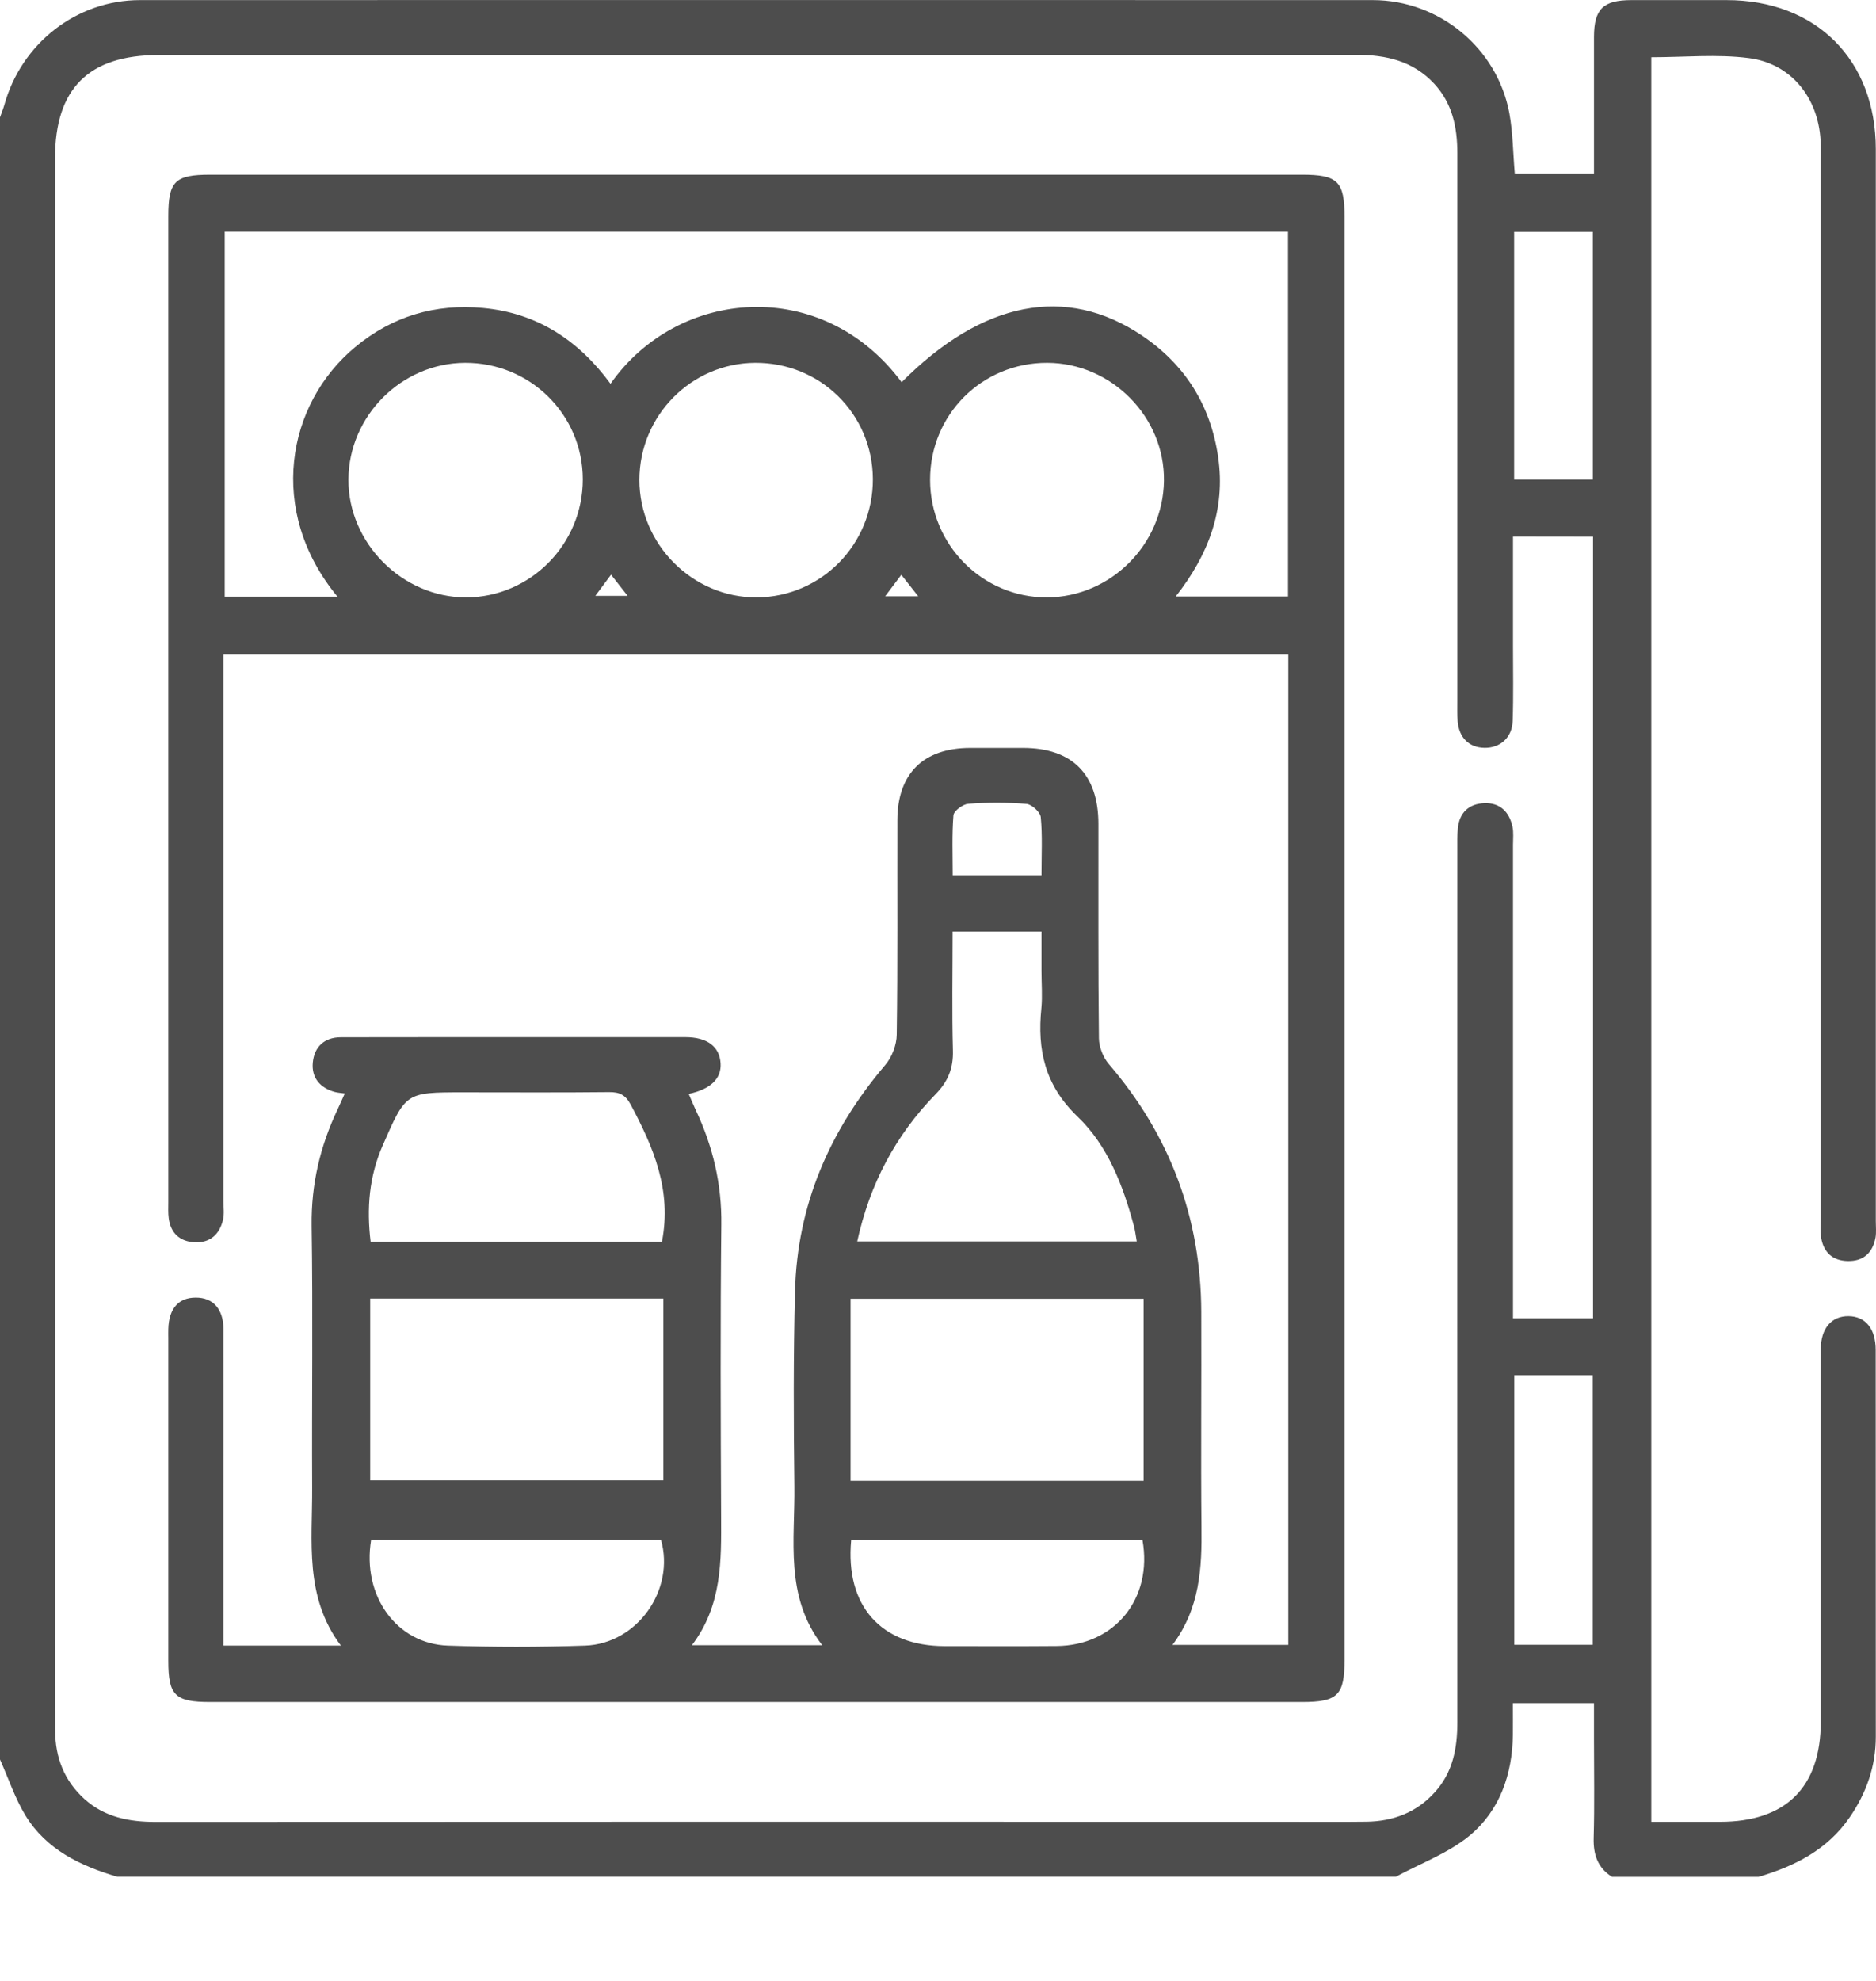
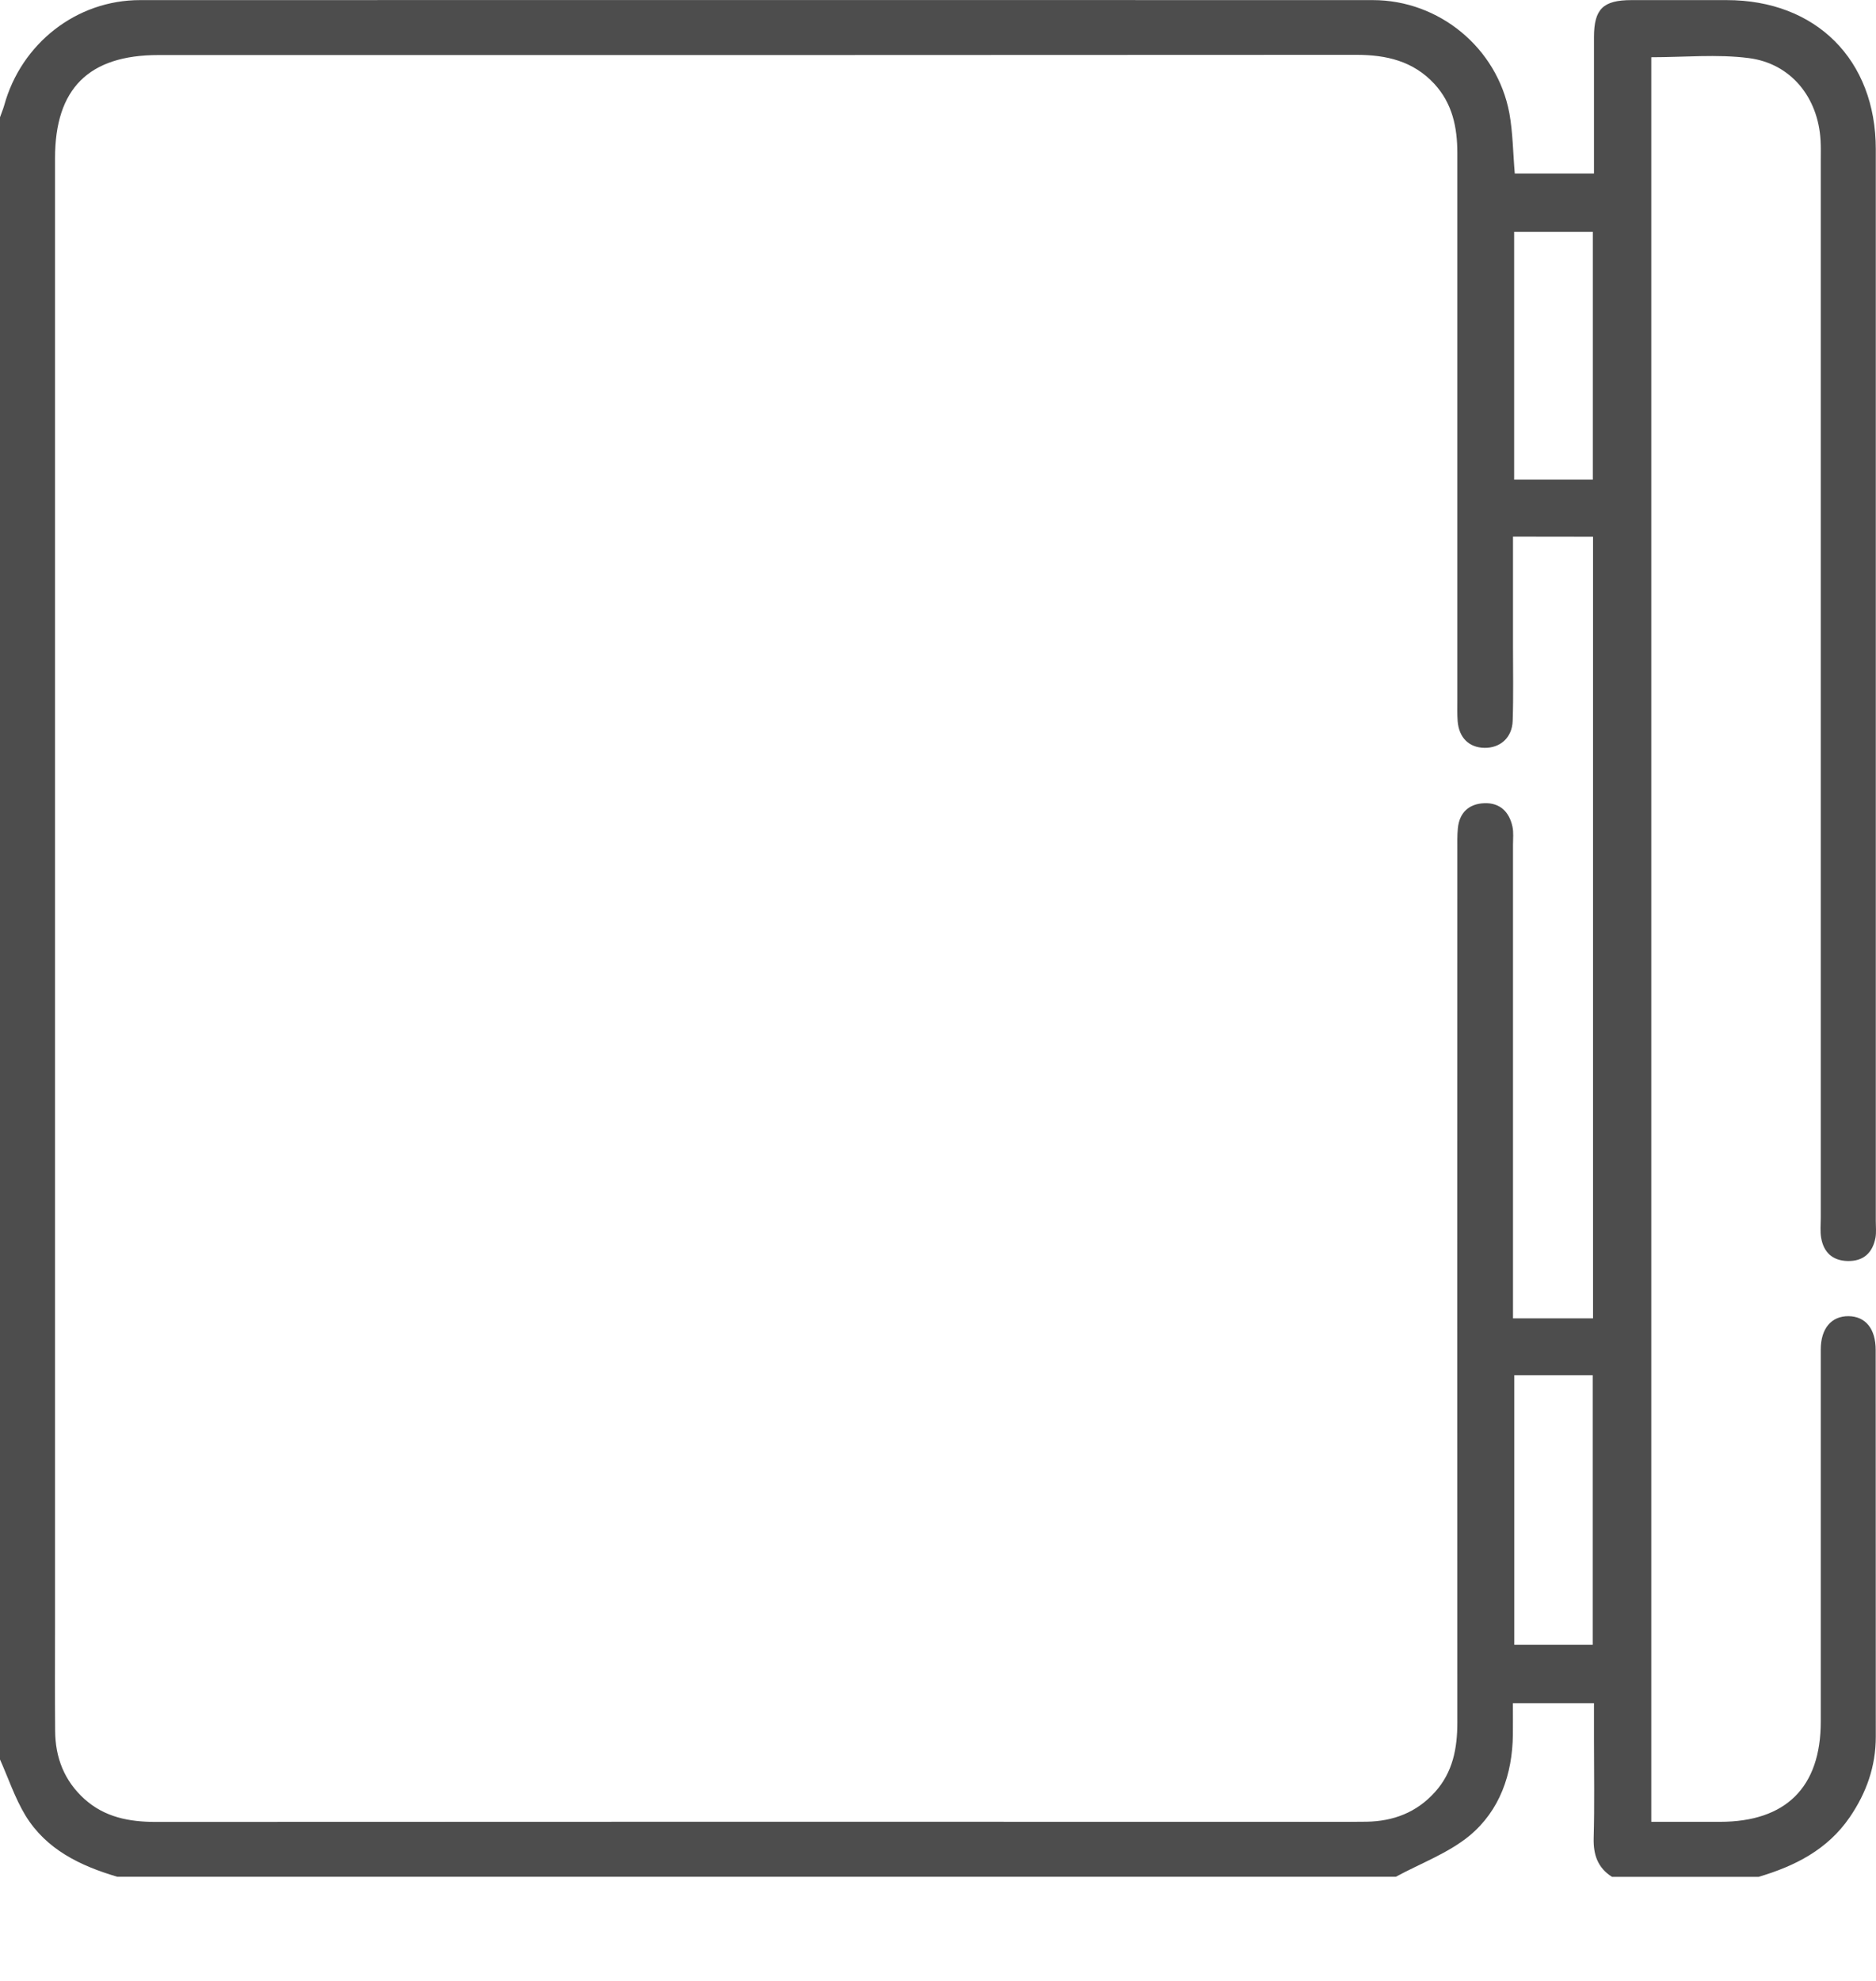
<svg xmlns="http://www.w3.org/2000/svg" width="18" height="19" viewBox="0 0 18 19" fill="none">
  <path d="M13.393 18.001H1.125C0.77 17.896 0.444 17.74 0.244 17.413C0.143 17.246 0.08 17.055 0 16.876V1.125C0.013 1.087 0.029 1.05 0.04 1.012C0.203 0.417 0.734 0.001 1.343 0.001C5.286 -0 9.229 -0 13.172 0.001C13.809 0.001 14.365 0.46 14.482 1.085C14.516 1.272 14.517 1.466 14.534 1.664H15.294C15.294 1.219 15.294 0.786 15.294 0.354C15.295 0.086 15.382 0.001 15.654 0.001C15.958 0.001 16.263 0.001 16.567 0.001C17.425 0.001 17.998 0.574 17.998 1.431C17.998 4.859 17.998 8.287 17.998 11.714C17.998 11.767 18.004 11.821 17.995 11.872C17.967 12.018 17.878 12.099 17.726 12.095C17.583 12.091 17.498 12.012 17.474 11.874C17.463 11.811 17.47 11.745 17.47 11.681C17.47 8.3 17.47 4.92 17.47 1.539C17.47 1.474 17.472 1.41 17.468 1.346C17.445 0.935 17.184 0.608 16.778 0.557C16.475 0.518 16.162 0.549 15.844 0.549V17.474C16.071 17.474 16.287 17.474 16.503 17.474C17.136 17.474 17.47 17.142 17.47 16.513C17.47 15.323 17.47 14.134 17.47 12.944C17.47 12.742 17.572 12.623 17.736 12.624C17.9 12.626 17.997 12.745 17.997 12.949C17.998 14.185 17.998 15.422 17.998 16.658C17.998 16.943 17.908 17.196 17.748 17.43C17.535 17.741 17.222 17.899 16.873 18.002H15.467C15.33 17.915 15.287 17.79 15.291 17.63C15.3 17.314 15.294 16.997 15.294 16.681V16.336H14.516C14.516 16.443 14.517 16.541 14.516 16.639C14.511 17.019 14.39 17.366 14.1 17.607C13.896 17.775 13.631 17.872 13.393 18.001ZM14.517 5.147C14.517 5.505 14.517 5.849 14.517 6.193C14.517 6.434 14.522 6.674 14.514 6.914C14.509 7.075 14.394 7.176 14.242 7.173C14.095 7.17 13.999 7.076 13.986 6.918C13.981 6.854 13.983 6.789 13.983 6.725C13.983 4.973 13.983 3.221 13.983 1.469C13.983 1.222 13.936 0.993 13.762 0.804C13.559 0.585 13.301 0.526 13.014 0.526C9.183 0.528 5.351 0.529 1.52 0.528C0.851 0.528 0.528 0.85 0.528 1.517V15.597C0.528 15.931 0.526 16.265 0.529 16.599C0.53 16.857 0.616 17.08 0.811 17.256C1.006 17.431 1.241 17.475 1.494 17.475C5.121 17.473 8.747 17.473 12.374 17.474C12.62 17.474 12.866 17.476 13.112 17.473C13.369 17.469 13.593 17.384 13.768 17.189C13.94 16.999 13.983 16.769 13.983 16.522C13.982 13.733 13.982 10.944 13.983 8.155C13.983 8.085 13.981 8.014 13.988 7.944C14.003 7.794 14.094 7.71 14.241 7.704C14.391 7.698 14.481 7.786 14.512 7.929C14.524 7.985 14.517 8.045 14.517 8.104C14.517 9.551 14.517 10.998 14.517 12.446V12.645H15.285V5.148L14.517 5.147ZM14.529 13.19V15.776H15.282V13.19H14.529ZM15.283 4.601V2.224H14.528V4.601H15.283Z" fill="#4D4D4D" />
-   <path d="M2.144 15.784H3.271C2.918 15.315 2.998 14.784 2.995 14.269C2.991 13.431 3.003 12.593 2.99 11.756C2.985 11.359 3.072 10.992 3.24 10.639C3.262 10.592 3.283 10.544 3.308 10.488C3.271 10.483 3.242 10.481 3.214 10.474C3.071 10.436 2.988 10.337 3.001 10.193C3.015 10.043 3.109 9.949 3.272 9.949C3.594 9.948 3.916 9.948 4.238 9.948C5.017 9.948 5.796 9.948 6.575 9.948C6.786 9.948 6.904 10.038 6.914 10.199C6.923 10.345 6.82 10.447 6.608 10.492C6.631 10.545 6.652 10.596 6.675 10.646C6.84 10.994 6.926 11.357 6.921 11.747C6.911 12.678 6.915 13.61 6.919 14.541C6.921 14.97 6.929 15.397 6.639 15.78H7.889C7.526 15.309 7.629 14.77 7.622 14.251C7.614 13.63 7.612 13.008 7.628 12.388C7.648 11.56 7.959 10.844 8.493 10.216C8.558 10.14 8.603 10.023 8.604 9.924C8.614 9.238 8.608 8.553 8.61 7.867C8.611 7.42 8.86 7.175 9.307 7.174C9.477 7.174 9.647 7.174 9.816 7.174C10.287 7.174 10.539 7.427 10.539 7.903C10.54 8.589 10.536 9.274 10.544 9.959C10.545 10.042 10.584 10.141 10.638 10.205C11.227 10.89 11.523 11.683 11.526 12.584C11.529 13.27 11.521 13.955 11.528 14.641C11.533 15.038 11.514 15.425 11.25 15.777H12.361V6.272H2.144V6.479C2.144 8.16 2.144 9.842 2.144 11.523C2.144 11.582 2.153 11.642 2.14 11.698C2.107 11.84 2.015 11.924 1.864 11.915C1.725 11.907 1.638 11.828 1.619 11.686C1.612 11.634 1.615 11.581 1.615 11.528C1.615 8.376 1.615 5.224 1.615 2.072C1.615 1.739 1.679 1.676 2.017 1.676C5.508 1.676 9 1.676 12.491 1.676C12.837 1.676 12.901 1.74 12.901 2.084V15.916C12.901 16.26 12.837 16.325 12.492 16.325C9 16.325 5.509 16.325 2.018 16.325C1.679 16.325 1.615 16.262 1.615 15.929C1.615 14.898 1.615 13.867 1.615 12.836C1.615 12.807 1.614 12.777 1.615 12.748C1.62 12.552 1.712 12.446 1.878 12.446C2.043 12.445 2.143 12.555 2.144 12.746C2.145 13.326 2.144 13.906 2.144 14.486L2.144 15.784ZM3.238 5.723C2.56 4.901 2.749 3.875 3.409 3.328C3.765 3.033 4.176 2.911 4.635 2.954C5.155 3.002 5.552 3.265 5.858 3.681C6.502 2.761 7.89 2.643 8.651 3.666C9.426 2.887 10.227 2.729 10.955 3.217C11.371 3.496 11.616 3.888 11.688 4.384C11.761 4.886 11.595 5.322 11.281 5.721H12.358V2.222H2.156V5.723H3.238ZM6.365 12.455H3.552V14.199H6.365V12.455ZM8.161 14.203H10.973V12.457H8.161V14.203ZM9.14 8.935C9.14 9.327 9.133 9.701 9.143 10.075C9.148 10.246 9.097 10.372 8.977 10.495C8.593 10.888 8.345 11.357 8.225 11.907H10.907C10.897 11.85 10.892 11.804 10.88 11.76C10.776 11.371 10.629 10.988 10.341 10.712C10.025 10.41 9.951 10.07 9.992 9.669C10.003 9.553 9.993 9.435 9.993 9.318V8.935L9.14 8.935ZM6.351 11.911C6.448 11.416 6.269 11.002 6.051 10.594C6.001 10.501 5.944 10.474 5.845 10.475C5.376 10.48 4.908 10.477 4.439 10.477C3.889 10.477 3.894 10.48 3.672 10.986C3.541 11.285 3.517 11.589 3.556 11.911H6.351ZM5.592 4.597C5.591 3.976 5.086 3.477 4.461 3.48C3.852 3.483 3.346 3.99 3.343 4.599C3.34 5.208 3.859 5.73 4.472 5.73C5.089 5.729 5.593 5.219 5.592 4.597L5.592 4.597ZM8.375 4.595C8.372 3.97 7.871 3.476 7.244 3.48C6.633 3.484 6.136 3.986 6.135 4.602C6.134 5.22 6.645 5.733 7.261 5.73C7.881 5.726 8.378 5.22 8.375 4.594L8.375 4.595ZM8.924 4.602C8.924 5.226 9.427 5.732 10.046 5.73C10.655 5.727 11.159 5.225 11.168 4.613C11.177 4 10.666 3.482 10.048 3.48C9.423 3.478 8.924 3.976 8.924 4.601L8.924 4.602ZM3.561 14.769C3.472 15.303 3.803 15.767 4.297 15.784C4.735 15.799 5.175 15.799 5.613 15.784C6.115 15.767 6.479 15.248 6.342 14.769L3.561 14.769ZM10.962 14.772H8.167C8.108 15.402 8.453 15.788 9.065 15.789C9.422 15.789 9.779 15.791 10.136 15.788C10.695 15.784 11.062 15.334 10.962 14.772L10.962 14.772ZM9.993 8.395C9.993 8.198 10.003 8.017 9.986 7.839C9.982 7.79 9.9 7.715 9.849 7.711C9.663 7.696 9.476 7.696 9.29 7.71C9.238 7.714 9.152 7.778 9.148 7.82C9.133 8.009 9.141 8.2 9.141 8.395H9.993ZM8.648 5.513C8.59 5.591 8.546 5.649 8.493 5.719H8.81L8.648 5.513ZM5.863 5.512L5.712 5.715H6.022L5.863 5.512Z" fill="#4D4D4D" />
</svg>